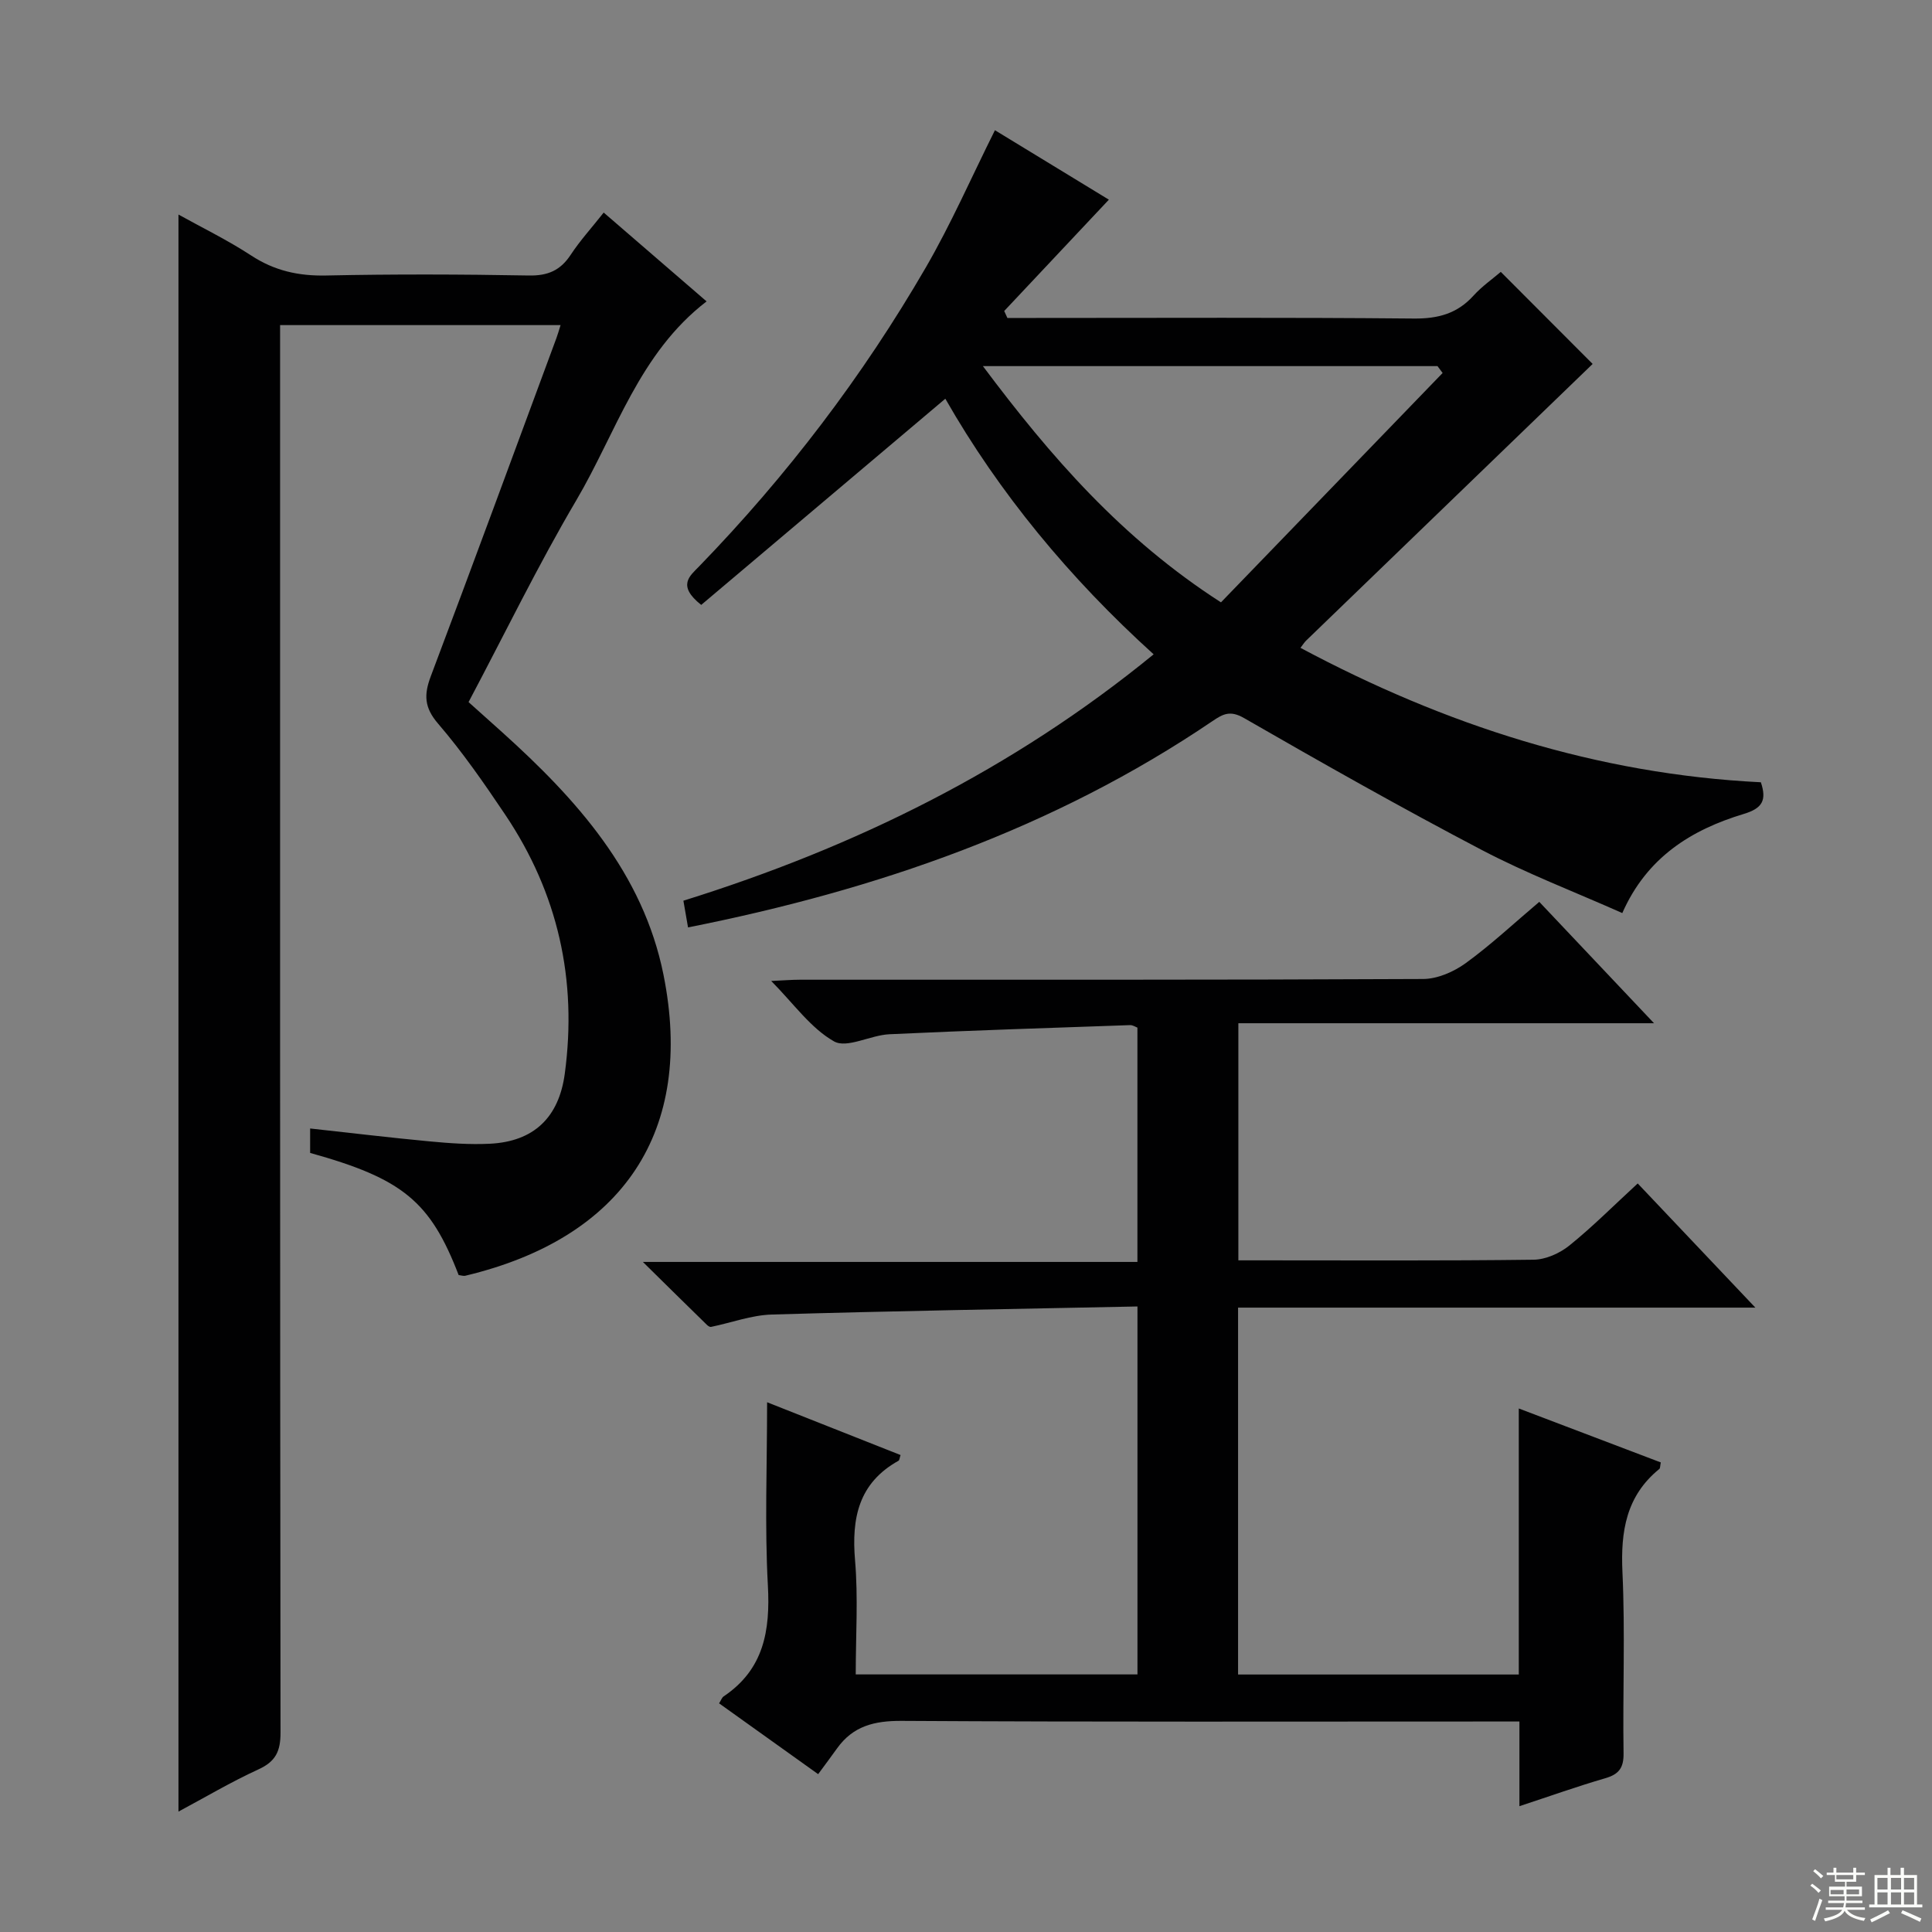
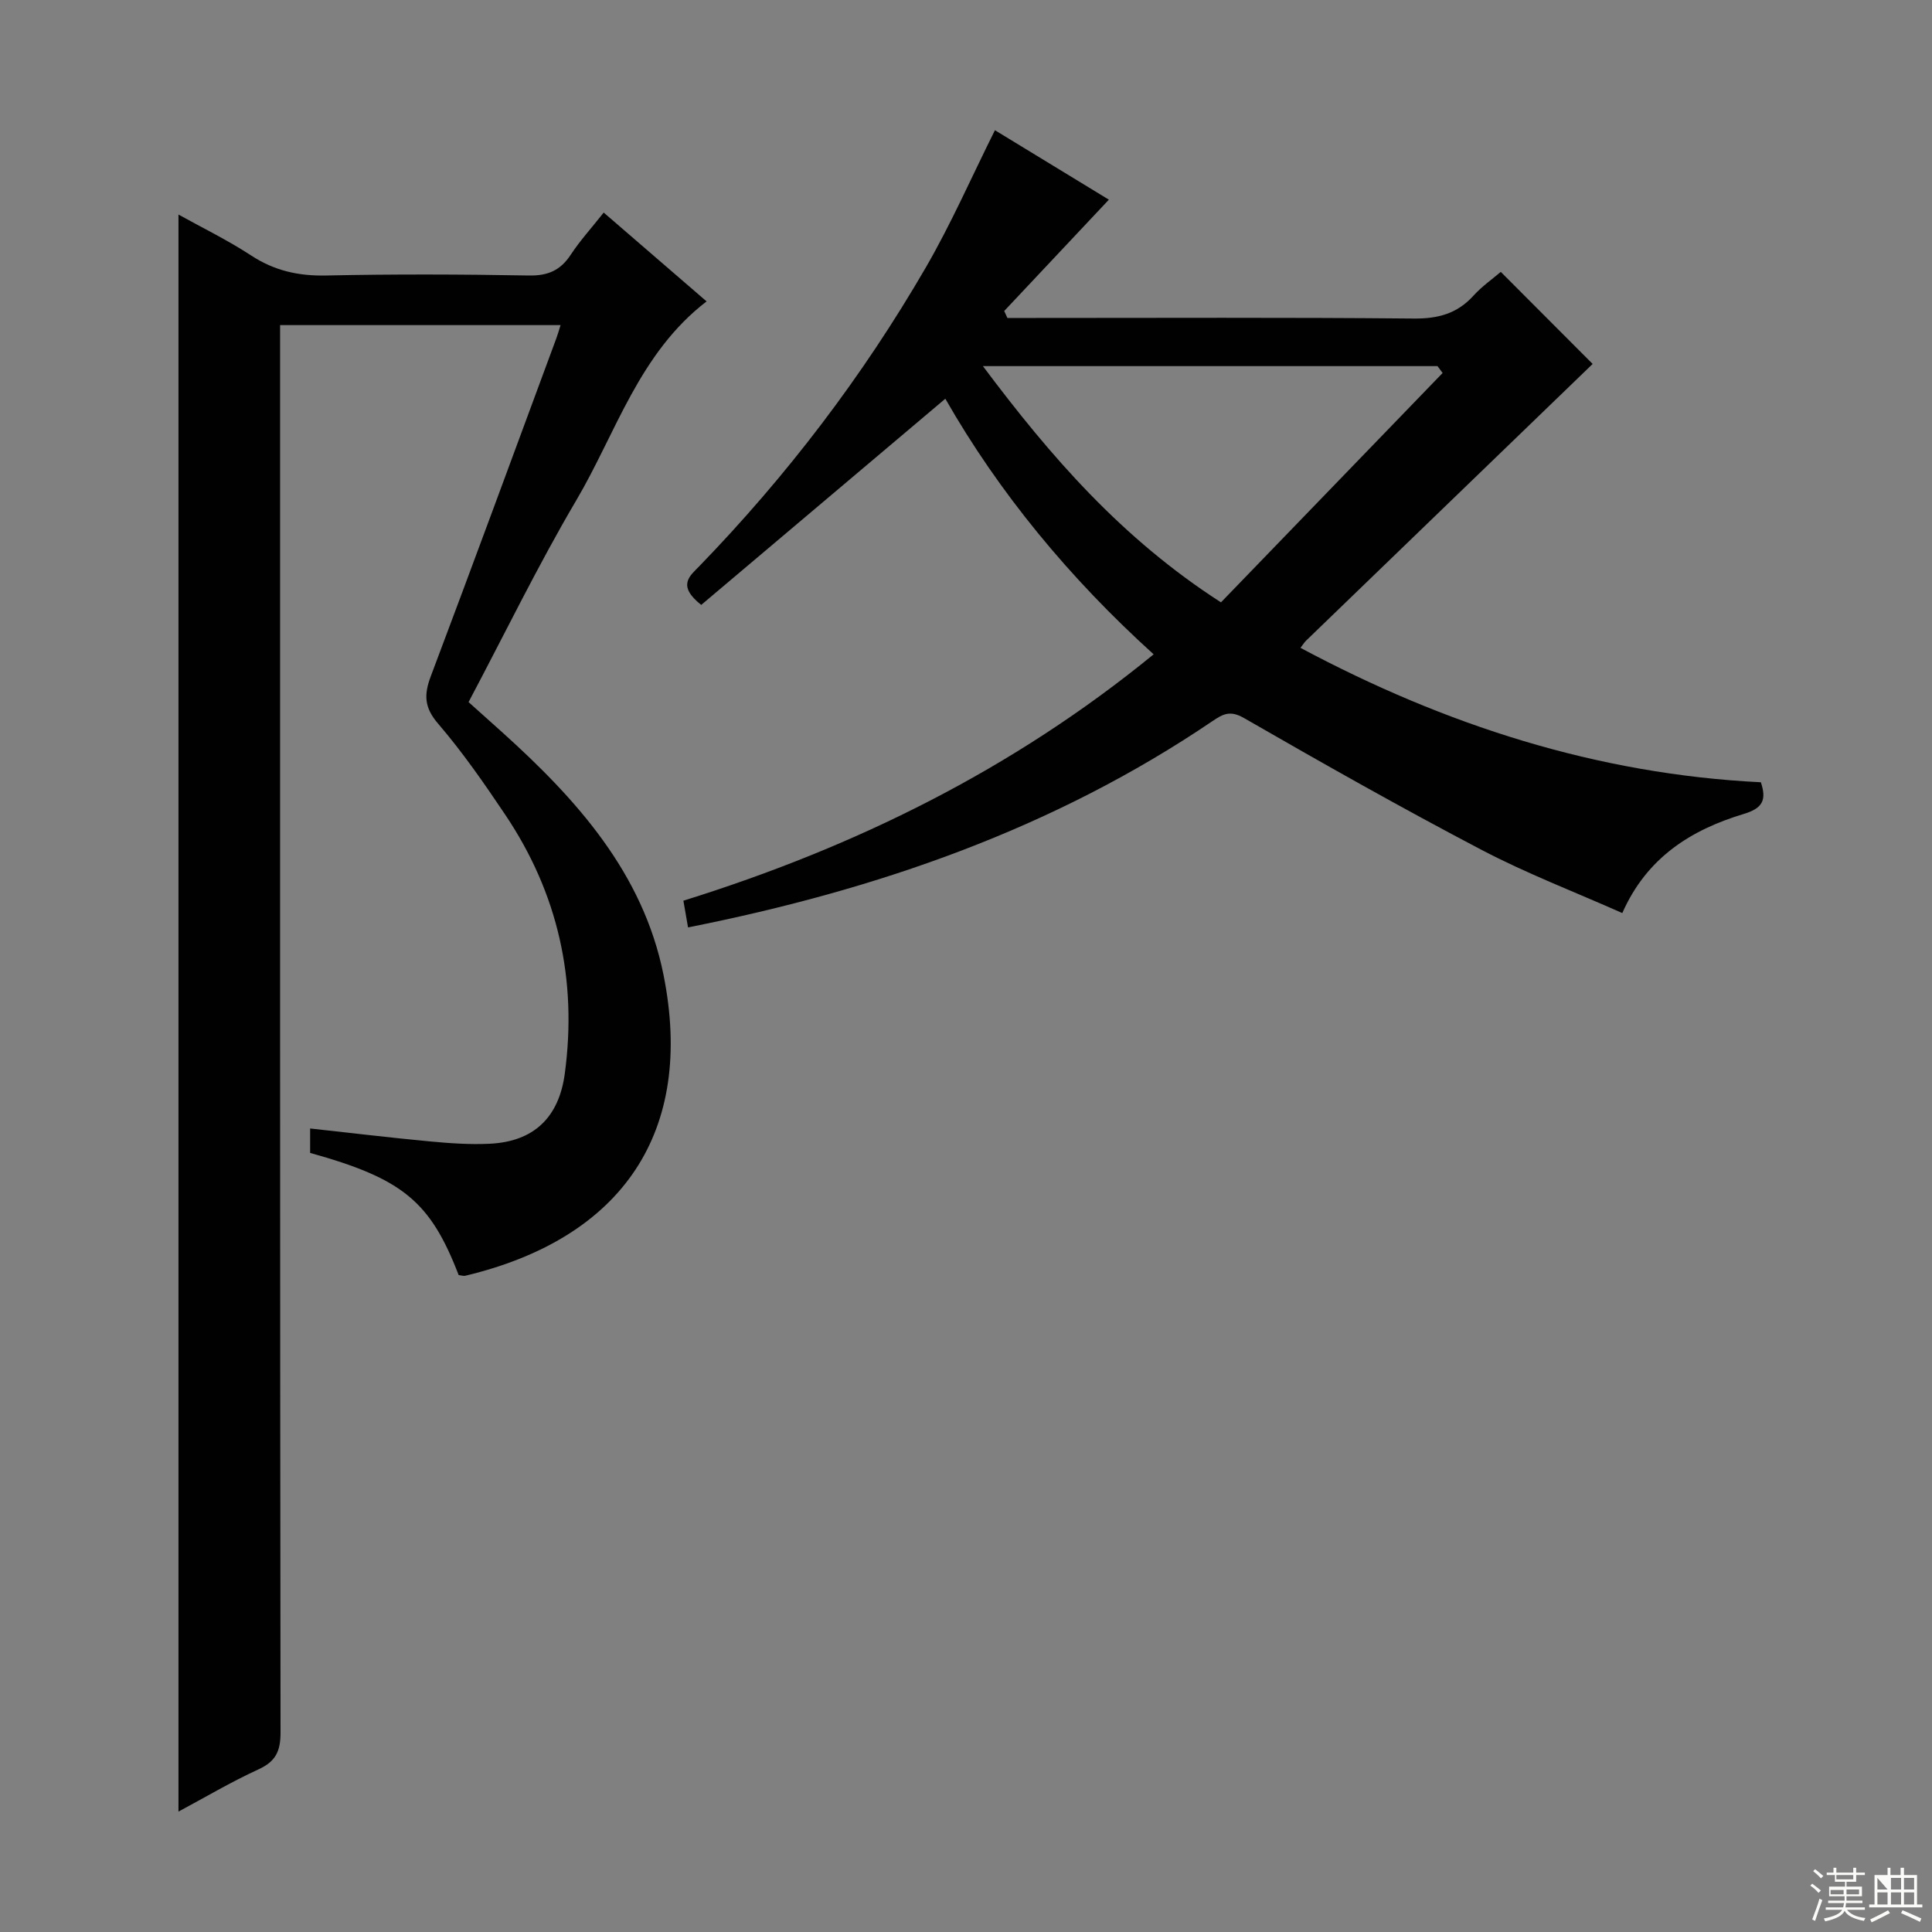
<svg xmlns="http://www.w3.org/2000/svg" enable-background="new 0 0 400 400" viewBox="0 0 400 400">
  <rect x="0" y="0" width="400" height="400" fill="#808080" stroke="none" />
  <g fill="#010102">
    <path d="m146.29 62.4c-13.99 10.75-18.71 27.16-26.98 41.19-7.93 13.45-14.76 27.55-22.3 41.77 2.33 2.09 4.64 4.15 6.95 6.23 15.43 13.9 29.18 29.18 33.41 50.23 6.49 32.34-8.31 54.49-41 62.3-.44.11-.96-.09-1.41-.13-5.87-15.25-11.58-19.96-30.75-25.29 0-1.5 0-3.08 0-5.06 8.33.91 16.52 1.9 24.72 2.67 4.13.39 8.32.69 12.46.49 9.14-.44 14.32-5.45 15.54-14.49 2.62-19.43-1.4-37.37-12.33-53.64-4.36-6.49-8.83-12.95-13.91-18.86-2.87-3.34-2.93-5.99-1.51-9.77 8.79-23.31 17.38-46.7 26.03-70.07.28-.75.49-1.52.85-2.66-19.41 0-38.45 0-58.07 0v5.93c0 95.16-.03 190.32.09 285.48 0 3.86-1 5.98-4.57 7.61-5.72 2.62-11.15 5.85-16.56 8.74 0-110.38 0-220.51 0-330.65 4.74 2.64 10.11 5.25 15.07 8.49 4.82 3.15 9.78 4.25 15.5 4.13 13.99-.3 28-.25 41.99 0 3.93.07 6.53-1.06 8.66-4.31 1.9-2.89 4.26-5.48 6.82-8.72 7.22 6.22 14.19 12.24 21.3 18.39z" />
-     <path d="m235.5 270.49c-25.45.52-50.58.93-75.69 1.67-4.22.12-8.4 1.7-12.6 2.56-.25.05-.64-.21-.86-.43-4.17-4.07-8.32-8.16-13.25-13.02h102.39c0-16.44 0-32.33 0-48.51-.34-.12-.94-.54-1.53-.52-16.61.58-33.23 1.11-49.83 1.89-3.91.18-8.78 2.99-11.45 1.48-4.83-2.73-8.35-7.81-13.01-12.51 2.49-.11 4.23-.26 5.97-.26 43-.01 85.99.06 128.99-.15 2.98-.01 6.36-1.49 8.83-3.28 5.23-3.8 9.99-8.26 15.23-12.69 7.75 8.2 15.4 16.29 23.76 25.13-29.1 0-57.39 0-86.06 0v49.09h4.63c18.83 0 37.67.11 56.49-.13 2.51-.03 5.4-1.32 7.4-2.93 4.78-3.85 9.13-8.23 14.16-12.86 7.99 8.44 15.84 16.72 24.36 25.71-36.12 0-71.44 0-107.1 0v75.96h58.12c0-18.12 0-36.21 0-55.08 10.36 3.93 19.91 7.56 29.4 11.17-.16.77-.11 1.2-.3 1.35-6.88 5.59-8.03 12.92-7.64 21.36.58 12.47.04 24.99.23 37.49.05 3.07-.99 4.38-3.83 5.2-5.72 1.66-11.34 3.67-17.73 5.77 0-6.05 0-11.47 0-17.53-2.53 0-4.47 0-6.42 0-40.5 0-81 .11-121.49-.13-5.64-.03-10.06 1.06-13.37 5.7-1.26 1.77-2.57 3.5-3.91 5.33-7.55-5.4-14.02-10.01-20.51-14.66.41-.64.58-1.2.96-1.45 8.3-5.59 9.65-13.58 9.14-22.97-.67-12.28-.16-24.62-.16-37.92 9.64 3.82 18.64 7.37 27.63 10.93-.2.58-.21 1.06-.42 1.18-8.26 4.6-9.75 11.86-9 20.63.66 7.73.14 15.56.14 23.61h58.33c0-24.98 0-50.01 0-76.18z" />
    <path d="m145.18 125.24c-5.07-4.02-2.36-5.99-.44-7.97 18.16-18.74 33.88-39.36 46.95-61.91 5.22-9.01 9.42-18.62 14.3-28.4 7.65 4.66 15.68 9.55 23.59 14.38-7.29 7.75-14.48 15.4-21.67 23.05.22.48.44.96.66 1.44h5.14c26.33 0 52.66-.13 78.98.12 5.04.05 9.01-1.01 12.39-4.75 1.77-1.95 3.99-3.49 5.64-4.91 6.6 6.61 13.03 13.05 19.02 19.06-19.39 18.72-39.37 38-59.34 57.3-.33.32-.58.73-1.15 1.48 29.95 15.99 61.36 26.15 95.32 27.83 1.25 3.75.3 5.4-3.55 6.56-10.83 3.27-20.04 8.95-25.14 20.52-9.85-4.38-19.76-8.17-29.09-13.06-16.62-8.71-32.96-17.95-49.22-27.31-2.88-1.66-4.36-.85-6.53.62-32.84 22.26-69.44 34.95-108.59 42.72-.34-1.97-.64-3.68-.96-5.53 35.54-11.09 68.12-27.11 97.36-51.01-17.42-15.76-32.03-33.47-43.13-52.92-17.01 14.35-33.8 28.54-50.54 42.69zm58.32-49.44c14.07 18.8 28.78 35.71 49.29 48.91 15.34-15.88 30.62-31.68 45.89-47.49-.35-.47-.71-.94-1.06-1.42-30.99 0-61.98 0-94.12 0z" />
  </g>
  <path d="m374.8 390.4.4-.4c.7.5 1.3 1 1.8 1.4l-.5.5c-.5-.6-1.1-1.1-1.7-1.5zm1 7.3-.6-.3c.5-1.4 1.1-2.8 1.5-4.3.2.1.4.2.6.3-.5 1.3-1 2.8-1.5 4.3zm-.4-10.3.4-.4c.4.3 1 .8 1.7 1.4l-.5.5c-.4-.5-1-1-1.6-1.5zm2.5.3h1.7v-1h.6v1h3.5v-1h.6v1h1.8v.5h-1.8v1.4h-2v1h3.2v2h-3.2v.9h3.3v.5h-3.4c0 .3-.1.6-.1.9h4v.5h-3.7c.7.9 1.9 1.5 3.8 1.7-.1.2-.2.4-.3.6-2.1-.4-3.5-1.1-4-2.1-.4 1-1.8 1.7-4 2.2-.1-.2-.2-.4-.3-.6 2.1-.4 3.4-1 3.8-1.8h-3.4v-.5h3.6c.1-.3.1-.6.2-.9h-3.3v-.5h3.4c0-.3 0-.6 0-.9h-3.2v-2h3.3v-1h-2.1v-1.4h-1.7v-.5zm1.1 3.5v1h2.7c0-.3 0-.4 0-.4 0-.1 0-.2 0-.2 0-.1 0-.2 0-.3h-2.7zm1.2-3v.9h3.5v-.9zm4.7 3h-2.6v.6.4h2.6z" fill="#fbfcfa" />
-   <path d="m393.6 386.7h.6v1.5h2.7v6.1h1.1v.6h-11v-.6h1.1v-6.1h2.7v-1.5h.6v1.5h2.1v-1.5zm-2.7 8.8.4.6c-1.2.6-2.5 1.3-3.8 1.9-.1-.2-.2-.4-.3-.6 1.2-.6 2.5-1.2 3.7-1.9zm-2.2-6.7v2.4h2.1v-2.4zm0 3v2.5h2.1v-2.5zm2.8-3v2.4h2.1v-2.4zm0 3v2.5h2.1v-2.5zm6 6.1c-1.4-.7-2.7-1.3-3.9-1.8l.3-.6c1.5.6 2.7 1.2 3.9 1.7zm-1.2-9.1h-2.1v2.4h2.1zm-2.1 3v2.5h2.1v-2.5z" fill="#fbfcfa" />
+   <path d="m393.6 386.7h.6v1.5h2.7v6.1h1.1v.6h-11v-.6h1.1v-6.1h2.7v-1.5h.6v1.5h2.1v-1.5zm-2.7 8.8.4.6c-1.2.6-2.5 1.3-3.8 1.9-.1-.2-.2-.4-.3-.6 1.2-.6 2.5-1.2 3.7-1.9zm-2.2-6.7v2.4h2.1zm0 3v2.5h2.1v-2.5zm2.8-3v2.4h2.1v-2.4zm0 3v2.5h2.1v-2.5zm6 6.1c-1.4-.7-2.7-1.3-3.9-1.8l.3-.6c1.5.6 2.7 1.2 3.9 1.7zm-1.2-9.1h-2.1v2.4h2.1zm-2.1 3v2.5h2.1v-2.5z" fill="#fbfcfa" />
</svg>